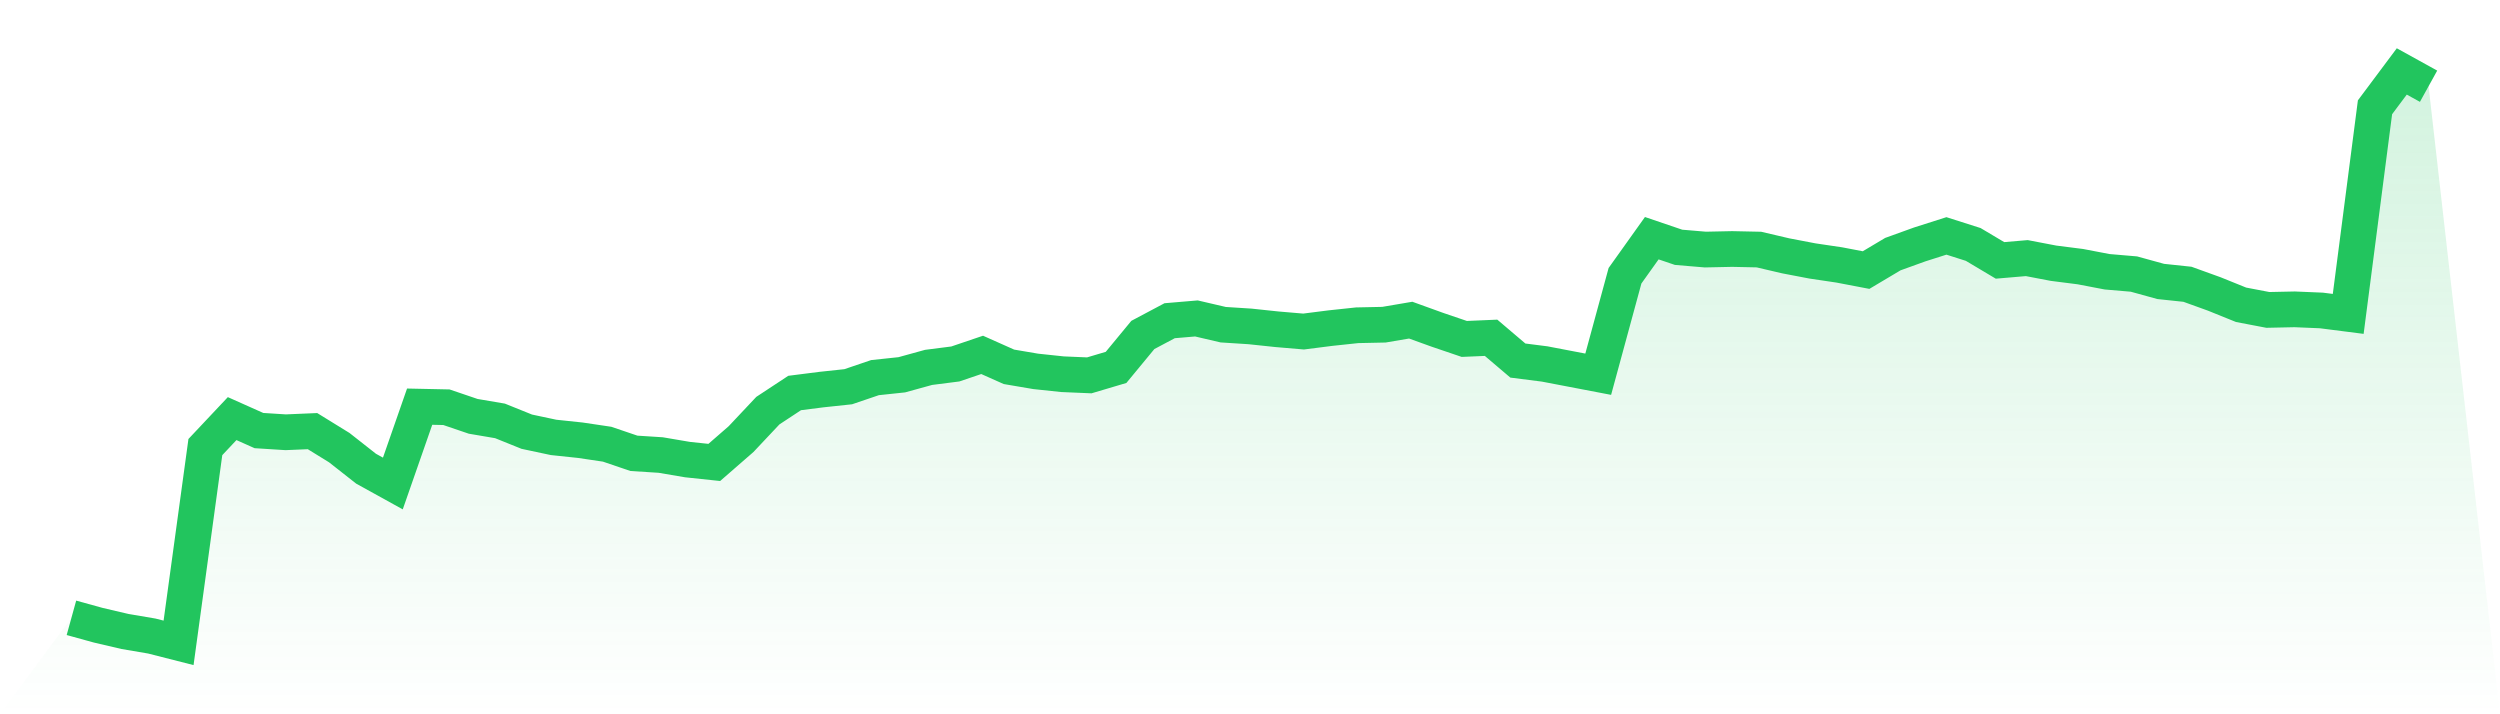
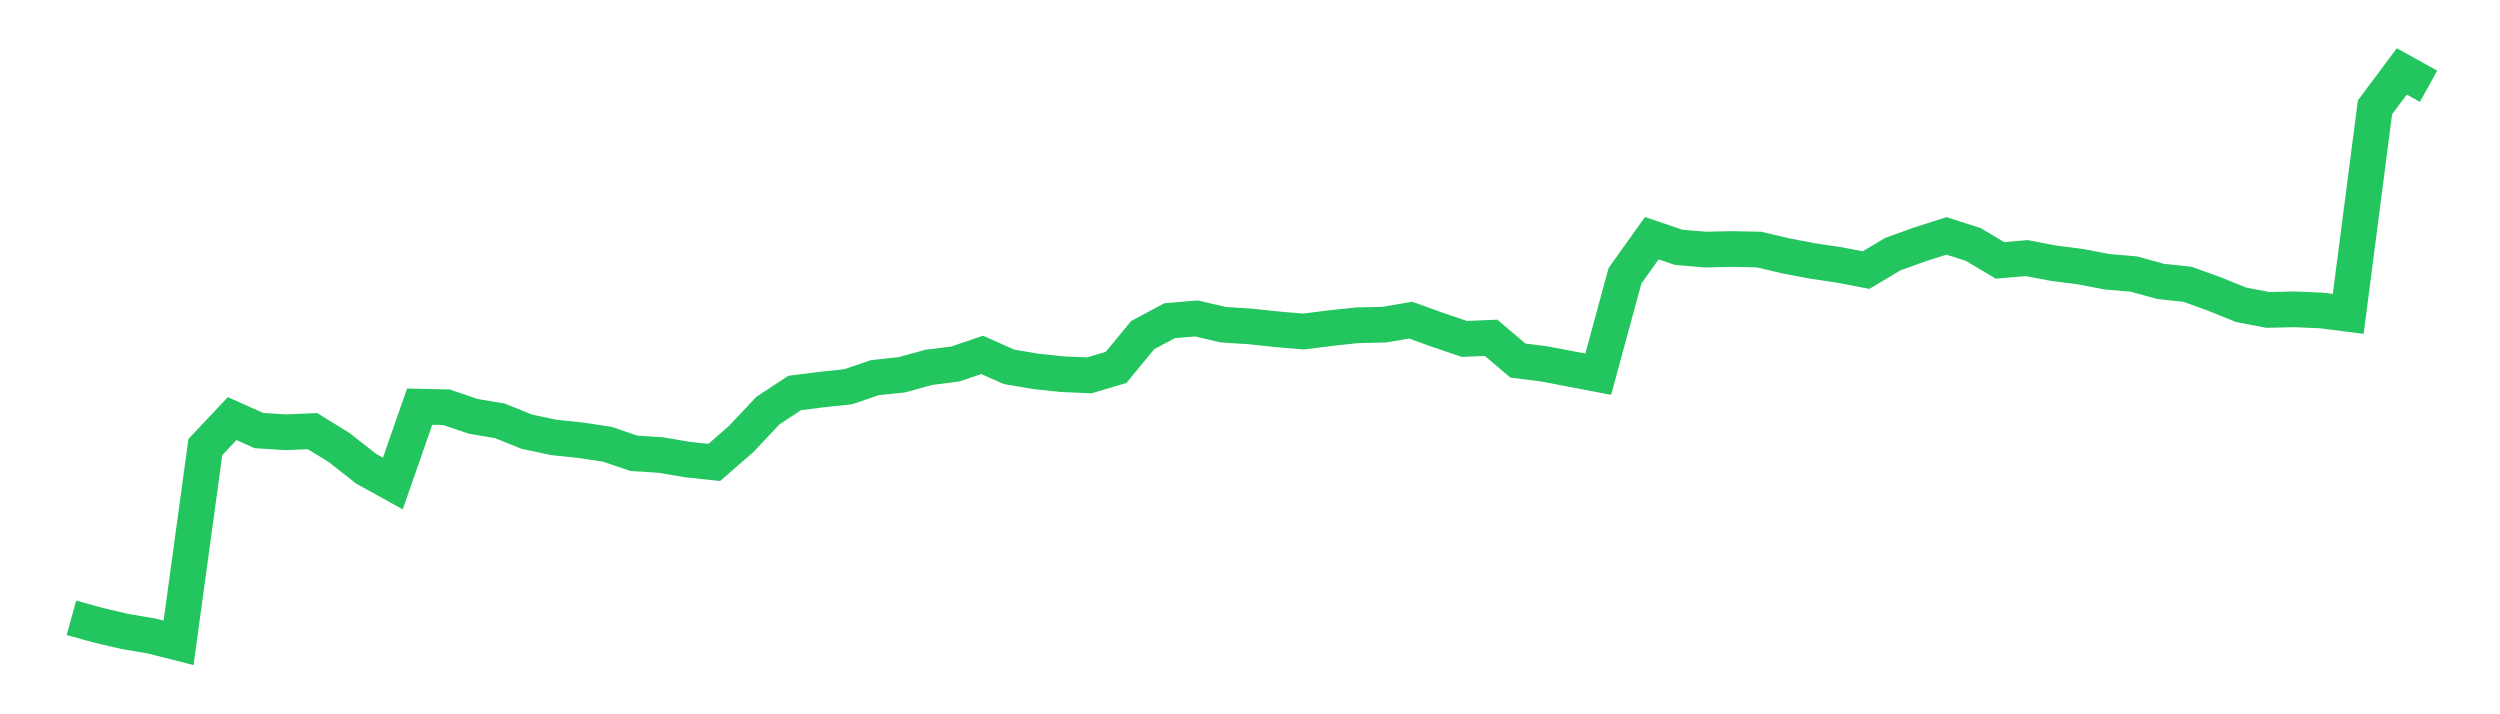
<svg xmlns="http://www.w3.org/2000/svg" viewBox="0 0 140 40">
  <defs>
    <linearGradient id="gradient" x1="0" x2="0" y1="0" y2="1">
      <stop offset="0%" stop-color="#22c55e" stop-opacity="0.2" />
      <stop offset="100%" stop-color="#22c55e" stop-opacity="0" />
    </linearGradient>
  </defs>
-   <path d="M4,34.598 L4,34.598 L5.5,35.012 L7,35.363 L8.5,35.618 L10,36 L11.5,25.036 L13,23.442 L14.5,24.112 L16,24.207 L17.5,24.143 L19,25.068 L20.5,26.247 L22,27.076 L23.5,22.773 L25,22.805 L26.5,23.315 L28,23.57 L29.5,24.175 L31,24.494 L32.5,24.653 L34,24.876 L35.5,25.386 L37,25.482 L38.5,25.737 L40,25.896 L41.5,24.59 L43,22.996 L44.5,22.008 L46,21.817 L47.5,21.657 L49,21.147 L50.5,20.988 L52,20.574 L53.5,20.382 L55,19.873 L56.5,20.542 L58,20.797 L59.5,20.956 L61,21.02 L62.5,20.574 L64,18.757 L65.5,17.96 L67,17.833 L68.5,18.183 L70,18.279 L71.5,18.438 L73,18.566 L74.5,18.375 L76,18.215 L77.5,18.183 L79,17.928 L80.5,18.47 L82,18.98 L83.5,18.916 L85,20.191 L86.5,20.382 L88,20.669 L89.5,20.956 L91,15.442 L92.5,13.339 L94,13.849 L95.5,13.976 L97,13.944 L98.5,13.976 L100,14.327 L101.5,14.614 L103,14.837 L104.5,15.124 L106,14.231 L107.5,13.689 L109,13.211 L110.5,13.689 L112,14.582 L113.5,14.454 L115,14.741 L116.5,14.932 L118,15.219 L119.5,15.347 L121,15.761 L122.5,15.92 L124,16.462 L125.5,17.068 L127,17.355 L128.5,17.323 L130,17.386 L131.5,17.578 L133,6.008 L134.5,4 L136,4.829 L140,40 L0,40 z" fill="url(#gradient)" />
  <path d="M4,34.598 L4,34.598 L5.5,35.012 L7,35.363 L8.5,35.618 L10,36 L11.5,25.036 L13,23.442 L14.5,24.112 L16,24.207 L17.5,24.143 L19,25.068 L20.5,26.247 L22,27.076 L23.5,22.773 L25,22.805 L26.5,23.315 L28,23.57 L29.5,24.175 L31,24.494 L32.5,24.653 L34,24.876 L35.5,25.386 L37,25.482 L38.5,25.737 L40,25.896 L41.5,24.59 L43,22.996 L44.5,22.008 L46,21.817 L47.5,21.657 L49,21.147 L50.5,20.988 L52,20.574 L53.5,20.382 L55,19.873 L56.5,20.542 L58,20.797 L59.5,20.956 L61,21.02 L62.5,20.574 L64,18.757 L65.5,17.96 L67,17.833 L68.5,18.183 L70,18.279 L71.5,18.438 L73,18.566 L74.5,18.375 L76,18.215 L77.5,18.183 L79,17.928 L80.5,18.47 L82,18.98 L83.5,18.916 L85,20.191 L86.5,20.382 L88,20.669 L89.5,20.956 L91,15.442 L92.5,13.339 L94,13.849 L95.5,13.976 L97,13.944 L98.5,13.976 L100,14.327 L101.5,14.614 L103,14.837 L104.5,15.124 L106,14.231 L107.5,13.689 L109,13.211 L110.5,13.689 L112,14.582 L113.5,14.454 L115,14.741 L116.5,14.932 L118,15.219 L119.5,15.347 L121,15.761 L122.5,15.92 L124,16.462 L125.5,17.068 L127,17.355 L128.5,17.323 L130,17.386 L131.5,17.578 L133,6.008 L134.5,4 L136,4.829" fill="none" stroke="#22c55e" stroke-width="2" />
</svg>